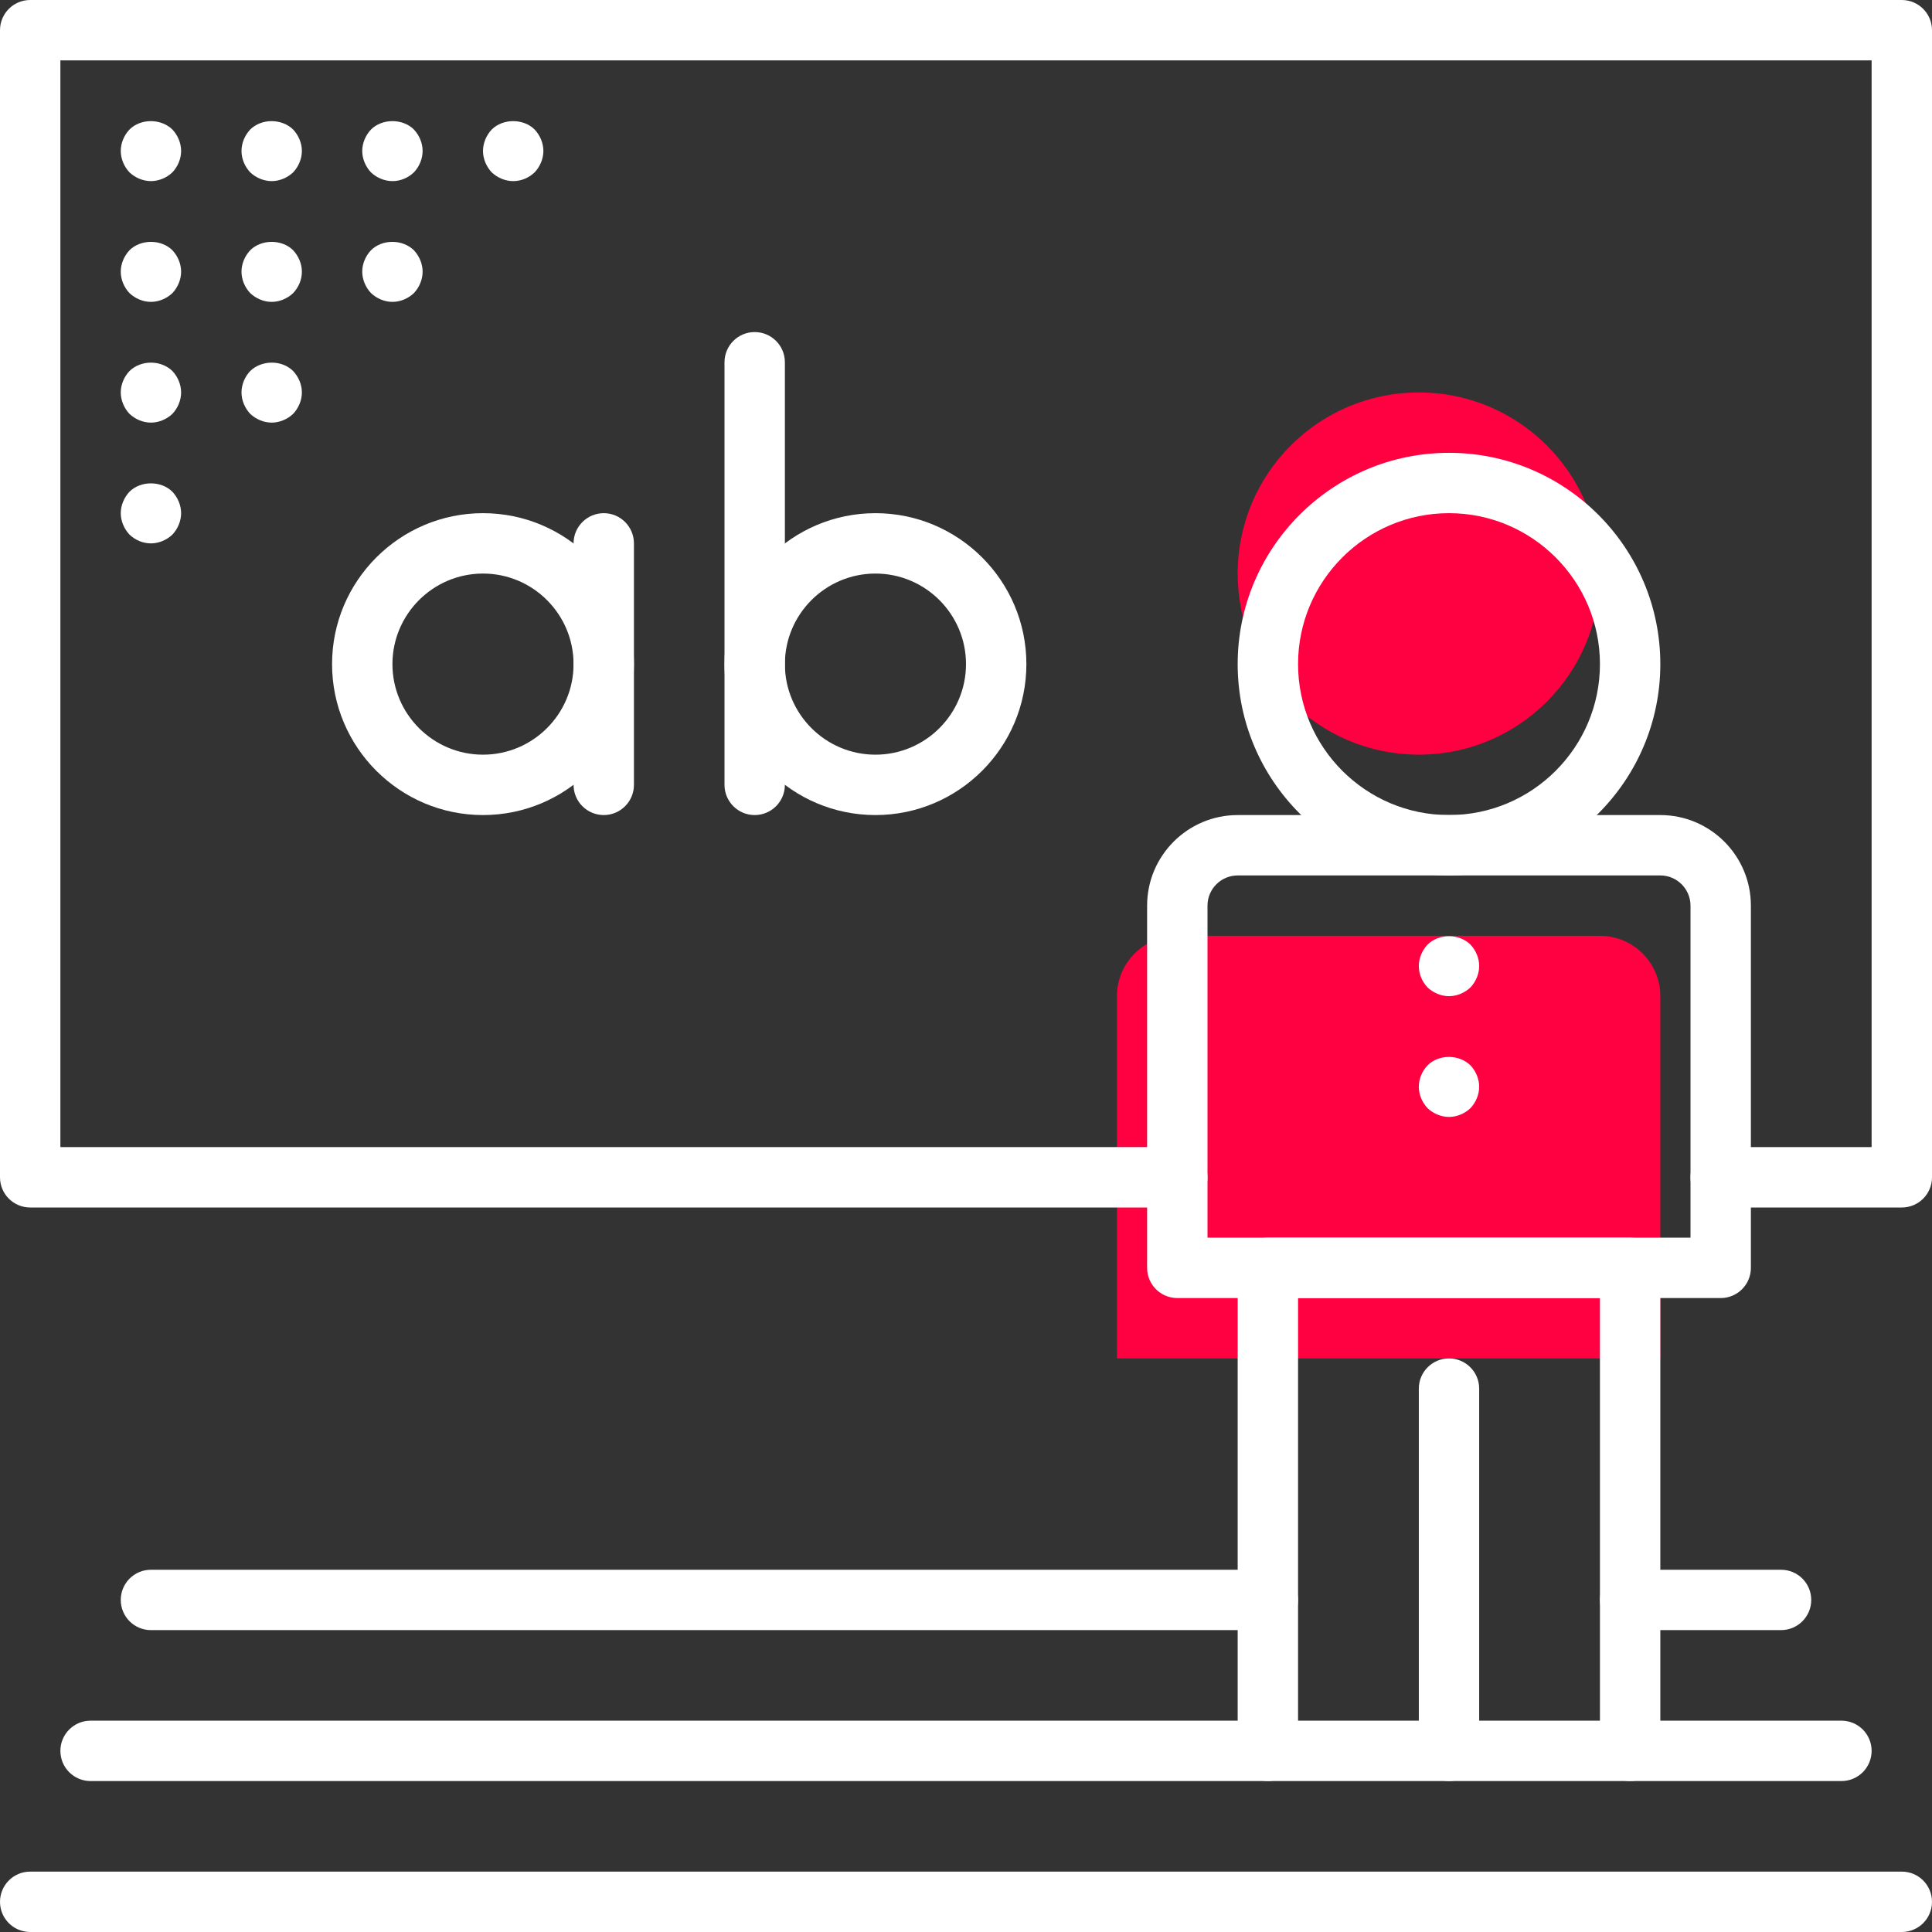
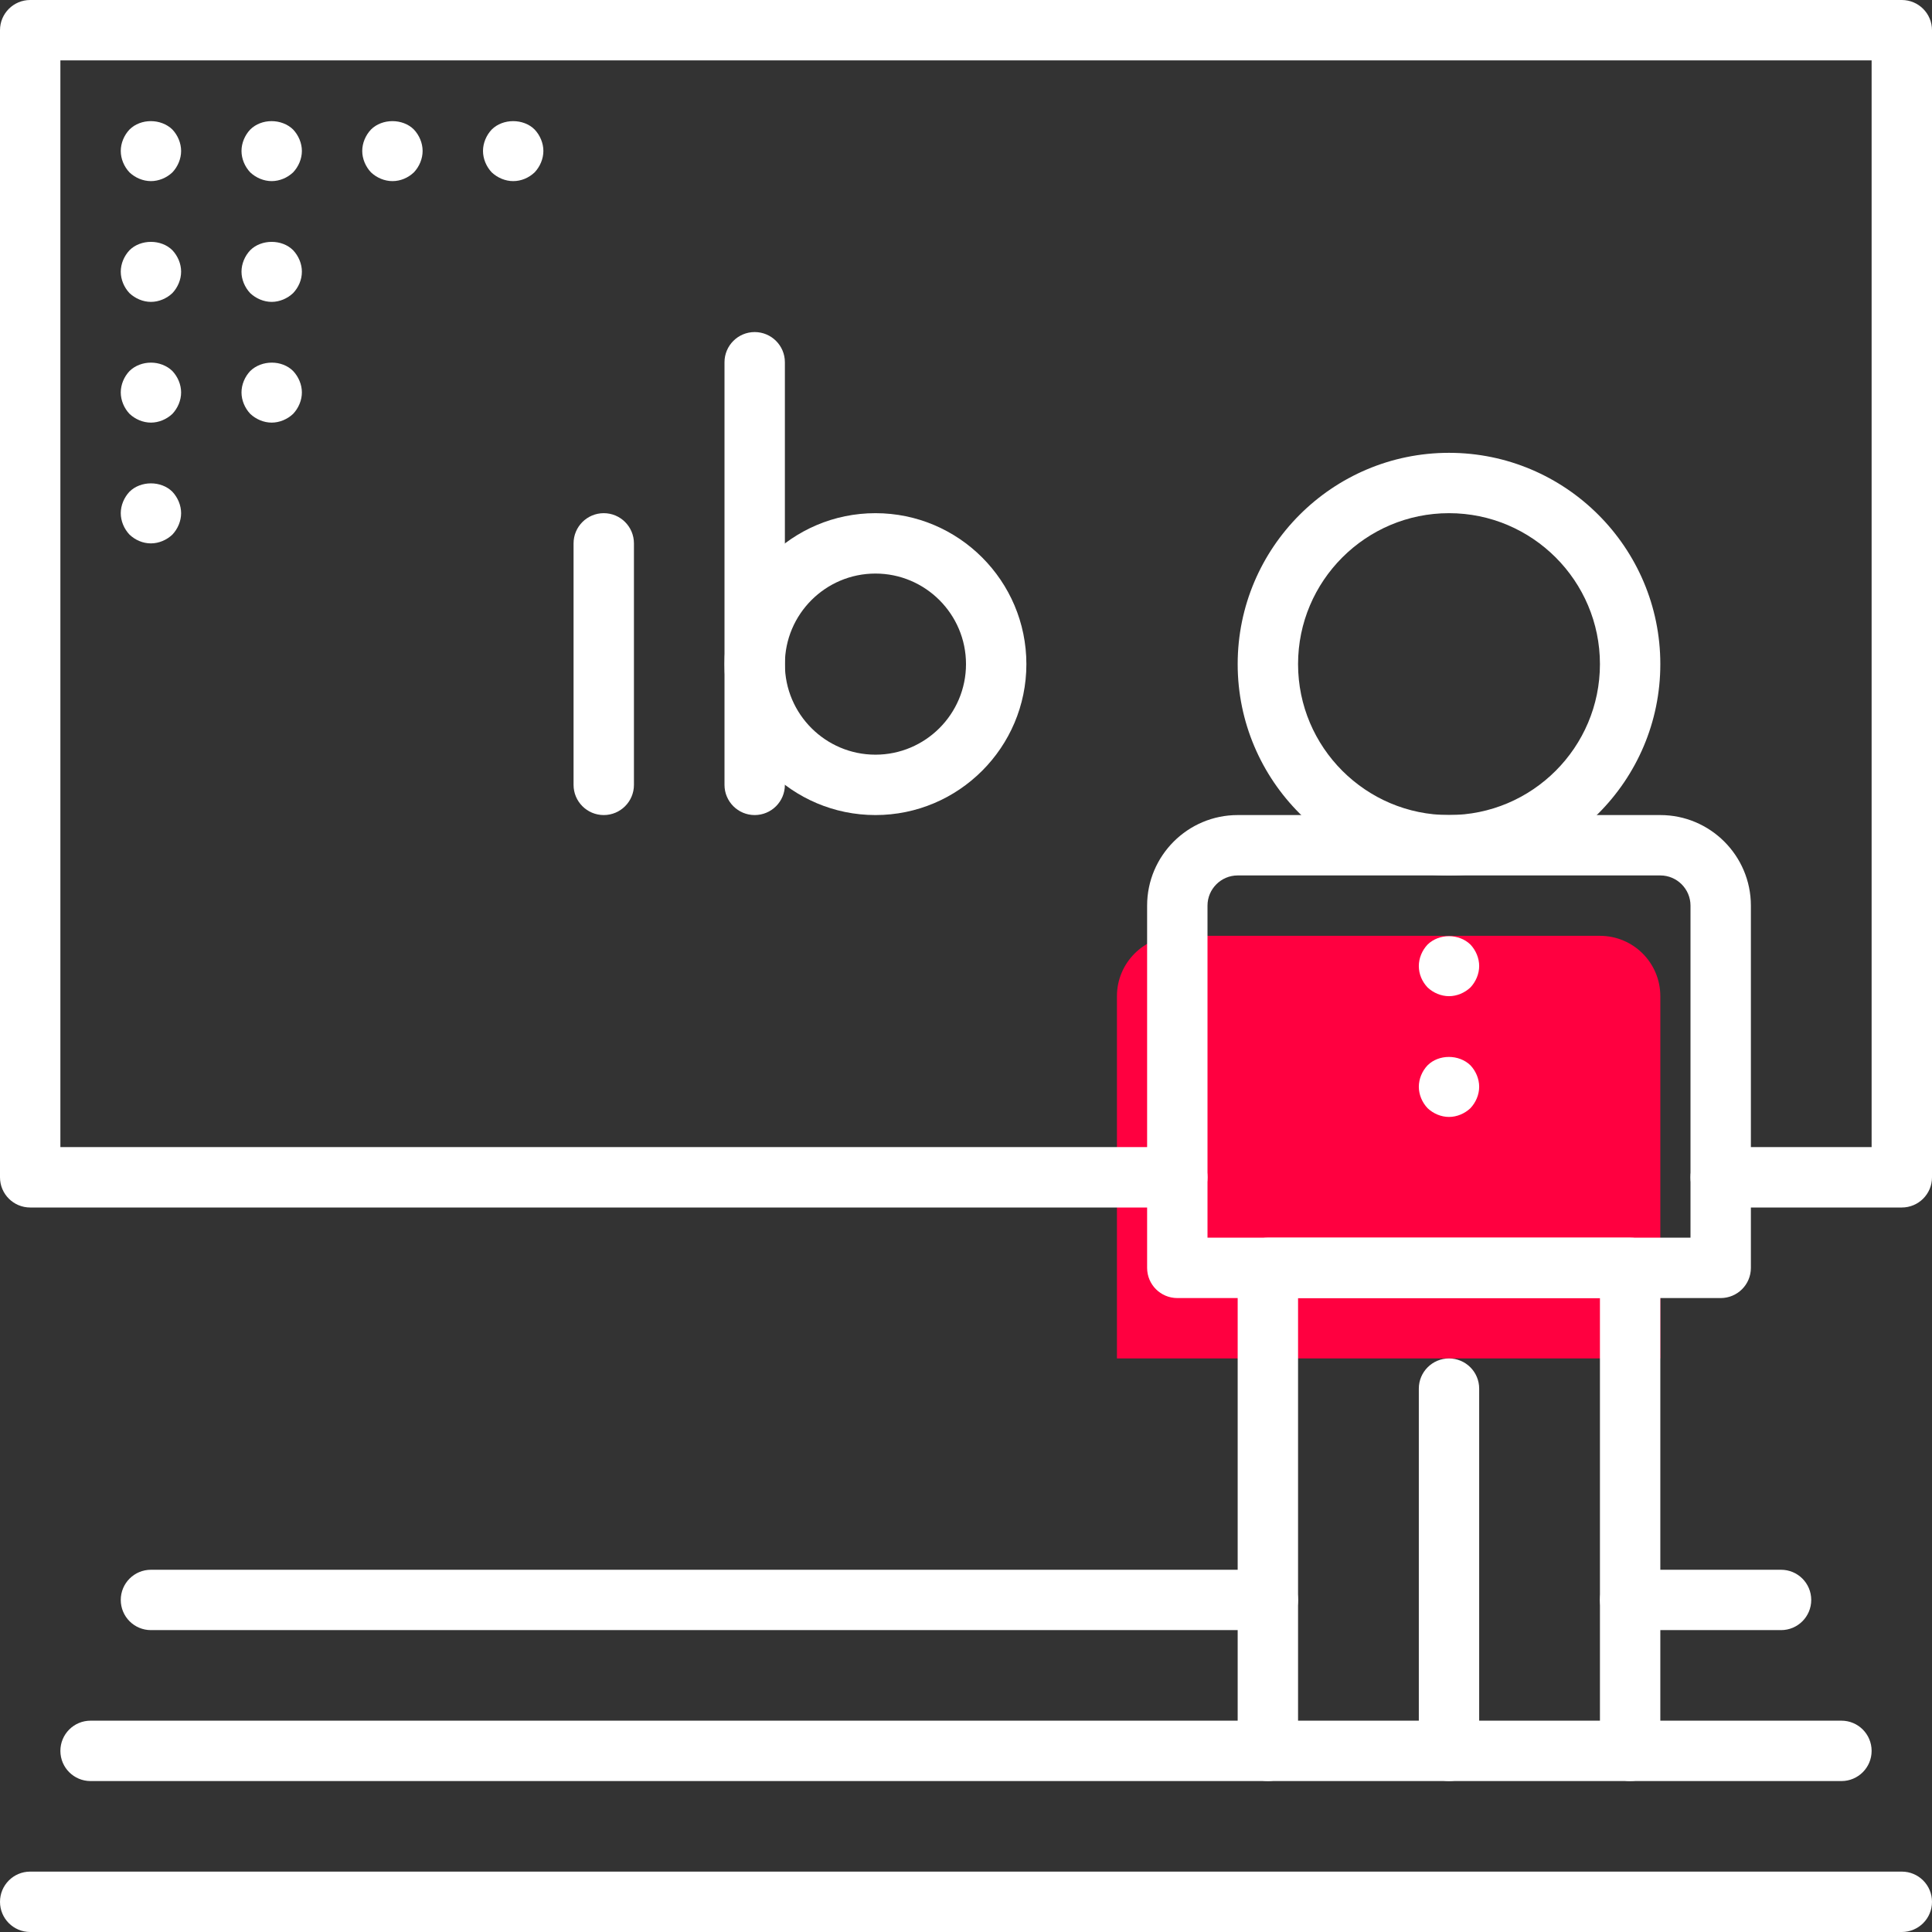
<svg xmlns="http://www.w3.org/2000/svg" width="63" height="63" viewBox="0 0 63 63" fill="none">
  <rect x="0" y="0" width="63" height="63" fill="#333333" stroke="none" />
  <g clip-path="url(#clip0_2543_1868)">
-     <path d="M46.266 24.609C49.528 24.609 52.172 21.965 52.172 18.703C52.172 15.441 49.528 12.797 46.266 12.797C43.004 12.797 40.359 15.441 40.359 18.703C40.359 21.965 43.004 24.609 46.266 24.609Z" fill="#FF0040" />
    <path d="M54.141 44.297H36.422V32.484C36.422 31.397 37.303 30.516 38.391 30.516H52.172C53.26 30.516 54.141 31.397 54.141 32.484V44.297Z" fill="#FF0040" />
    <path d="M62.016 39.375H56.109C55.566 39.375 55.125 38.935 55.125 38.391C55.125 37.846 55.566 37.406 56.109 37.406H61.031V1.969H1.969V37.406H38.391C38.934 37.406 39.375 37.846 39.375 38.391C39.375 38.935 38.934 39.375 38.391 39.375H0.984C0.441 39.375 0 38.935 0 38.391V0.984C0 0.441 0.441 0 0.984 0H62.016C62.559 0 63 0.441 63 0.984V38.391C63 38.935 62.559 39.375 62.016 39.375Z" fill="white" />
    <path d="M47.25 28.547C43.45 28.547 40.359 25.456 40.359 21.656C40.359 17.857 43.45 14.766 47.25 14.766C51.05 14.766 54.141 17.857 54.141 21.656C54.141 25.456 51.05 28.547 47.25 28.547ZM47.25 16.734C44.536 16.734 42.328 18.942 42.328 21.656C42.328 24.37 44.536 26.578 47.25 26.578C49.964 26.578 52.172 24.37 52.172 21.656C52.172 18.942 49.964 16.734 47.25 16.734Z" fill="white" />
    <path d="M56.109 42.328H38.391C37.847 42.328 37.406 41.888 37.406 41.344V29.531C37.406 27.903 38.731 26.578 40.359 26.578H54.141C55.769 26.578 57.094 27.903 57.094 29.531V41.344C57.094 41.888 56.653 42.328 56.109 42.328ZM39.375 40.359H55.125V29.531C55.125 28.989 54.683 28.547 54.141 28.547H40.359C39.817 28.547 39.375 28.989 39.375 29.531V40.359Z" fill="white" />
    <path d="M53.156 58.078H41.344C40.8 58.078 40.359 57.638 40.359 57.094V41.344C40.359 40.799 40.8 40.359 41.344 40.359H53.156C53.7 40.359 54.141 40.799 54.141 41.344V57.094C54.141 57.638 53.7 58.078 53.156 58.078ZM42.328 56.109H52.172V42.328H42.328V56.109Z" fill="white" />
    <path d="M47.25 58.078C46.707 58.078 46.266 57.638 46.266 57.094V45.281C46.266 44.737 46.707 44.297 47.25 44.297C47.793 44.297 48.234 44.737 48.234 45.281V57.094C48.234 57.638 47.793 58.078 47.25 58.078Z" fill="white" />
    <path d="M62.016 63H0.984C0.441 63 0 62.56 0 62.016C0 61.471 0.441 61.031 0.984 61.031H62.016C62.559 61.031 63 61.471 63 62.016C63 62.56 62.559 63 62.016 63Z" fill="white" />
    <path d="M58.078 53.156H53.156C52.613 53.156 52.172 52.716 52.172 52.172C52.172 51.627 52.613 51.188 53.156 51.188H58.078C58.621 51.188 59.062 51.627 59.062 52.172C59.062 52.716 58.621 53.156 58.078 53.156Z" fill="white" />
    <path d="M41.344 53.156H4.922C4.378 53.156 3.938 52.716 3.938 52.172C3.938 51.627 4.378 51.188 4.922 51.188H41.344C41.887 51.188 42.328 51.627 42.328 52.172C42.328 52.716 41.887 53.156 41.344 53.156Z" fill="white" />
    <path d="M60.047 58.078H53.156C52.613 58.078 52.172 57.638 52.172 57.094C52.172 56.549 52.613 56.109 53.156 56.109H60.047C60.59 56.109 61.031 56.549 61.031 57.094C61.031 57.638 60.59 58.078 60.047 58.078Z" fill="white" />
    <path d="M41.344 58.078H2.953C2.41 58.078 1.969 57.638 1.969 57.094C1.969 56.549 2.41 56.109 2.953 56.109H41.344C41.887 56.109 42.328 56.549 42.328 57.094C42.328 57.638 41.887 58.078 41.344 58.078Z" fill="white" />
    <path d="M4.922 5.906C4.666 5.906 4.41 5.798 4.223 5.621C4.046 5.434 3.938 5.178 3.938 4.922C3.938 4.666 4.046 4.41 4.223 4.223C4.587 3.859 5.247 3.859 5.621 4.223C5.798 4.41 5.906 4.666 5.906 4.922C5.906 5.178 5.798 5.434 5.621 5.621C5.434 5.798 5.178 5.906 4.922 5.906Z" fill="white" />
    <path d="M8.859 5.906C8.603 5.906 8.348 5.798 8.16 5.621C7.983 5.434 7.875 5.178 7.875 4.922C7.875 4.666 7.983 4.41 8.16 4.223C8.525 3.859 9.184 3.859 9.558 4.223C9.735 4.41 9.844 4.666 9.844 4.922C9.844 5.178 9.735 5.434 9.558 5.621C9.371 5.798 9.115 5.906 8.859 5.906Z" fill="white" />
    <path d="M12.797 5.906C12.541 5.906 12.285 5.798 12.098 5.621C11.921 5.434 11.812 5.178 11.812 4.922C11.812 4.666 11.921 4.41 12.098 4.223C12.462 3.859 13.132 3.859 13.496 4.223C13.673 4.41 13.781 4.666 13.781 4.922C13.781 5.178 13.673 5.434 13.496 5.621C13.309 5.798 13.063 5.906 12.797 5.906Z" fill="white" />
    <path d="M16.734 5.906C16.478 5.906 16.223 5.798 16.035 5.621C15.858 5.434 15.75 5.178 15.75 4.922C15.75 4.666 15.858 4.41 16.035 4.223C16.4 3.859 17.069 3.859 17.433 4.223C17.61 4.41 17.719 4.666 17.719 4.922C17.719 5.178 17.61 5.434 17.433 5.621C17.246 5.798 17 5.906 16.734 5.906Z" fill="white" />
    <path d="M4.922 9.844C4.666 9.844 4.41 9.735 4.223 9.558C4.046 9.371 3.938 9.115 3.938 8.859C3.938 8.603 4.046 8.348 4.223 8.16C4.587 7.796 5.257 7.796 5.621 8.16C5.798 8.348 5.906 8.603 5.906 8.859C5.906 9.115 5.798 9.371 5.621 9.558C5.434 9.735 5.178 9.844 4.922 9.844Z" fill="white" />
    <path d="M8.859 9.844C8.603 9.844 8.348 9.735 8.16 9.558C7.983 9.371 7.875 9.115 7.875 8.859C7.875 8.603 7.983 8.348 8.16 8.16C8.525 7.796 9.194 7.796 9.558 8.16C9.735 8.348 9.844 8.603 9.844 8.859C9.844 9.125 9.735 9.371 9.558 9.558C9.371 9.735 9.115 9.844 8.859 9.844Z" fill="white" />
-     <path d="M12.797 9.844C12.541 9.844 12.285 9.735 12.098 9.558C11.921 9.371 11.812 9.115 11.812 8.859C11.812 8.603 11.921 8.348 12.098 8.16C12.462 7.796 13.122 7.796 13.496 8.16C13.673 8.348 13.781 8.603 13.781 8.859C13.781 9.115 13.673 9.371 13.496 9.558C13.309 9.735 13.053 9.844 12.797 9.844Z" fill="white" />
    <path d="M4.922 13.781C4.666 13.781 4.41 13.673 4.223 13.496C4.046 13.309 3.938 13.053 3.938 12.797C3.938 12.541 4.046 12.285 4.223 12.098C4.597 11.734 5.247 11.734 5.621 12.098C5.798 12.285 5.906 12.541 5.906 12.797C5.906 13.053 5.798 13.309 5.621 13.496C5.434 13.673 5.178 13.781 4.922 13.781Z" fill="white" />
    <path d="M8.859 13.781C8.603 13.781 8.348 13.673 8.16 13.496C7.983 13.309 7.875 13.053 7.875 12.797C7.875 12.541 7.983 12.285 8.16 12.098C8.535 11.734 9.194 11.734 9.558 12.098C9.735 12.285 9.844 12.541 9.844 12.797C9.844 13.053 9.735 13.309 9.558 13.496C9.371 13.673 9.115 13.781 8.859 13.781Z" fill="white" />
    <path d="M4.922 17.719C4.656 17.719 4.41 17.61 4.223 17.433C4.046 17.246 3.938 16.99 3.938 16.734C3.938 16.479 4.046 16.223 4.223 16.035C4.587 15.671 5.257 15.671 5.621 16.035C5.798 16.223 5.906 16.479 5.906 16.734C5.906 16.99 5.798 17.246 5.621 17.433C5.434 17.61 5.178 17.719 4.922 17.719Z" fill="white" />
-     <path d="M15.75 26.578C13.036 26.578 10.828 24.37 10.828 21.656C10.828 18.942 13.036 16.734 15.75 16.734C18.464 16.734 20.672 18.942 20.672 21.656C20.672 24.37 18.464 26.578 15.75 26.578ZM15.75 18.703C14.122 18.703 12.797 20.028 12.797 21.656C12.797 23.284 14.122 24.609 15.75 24.609C17.378 24.609 18.703 23.284 18.703 21.656C18.703 20.028 17.378 18.703 15.75 18.703Z" fill="white" />
    <path d="M19.688 26.578C19.144 26.578 18.703 26.137 18.703 25.594V17.719C18.703 17.175 19.144 16.734 19.688 16.734C20.231 16.734 20.672 17.175 20.672 17.719V25.594C20.672 26.137 20.231 26.578 19.688 26.578Z" fill="white" />
    <path d="M24.609 26.578C24.066 26.578 23.625 26.137 23.625 25.594V11.812C23.625 11.269 24.066 10.828 24.609 10.828C25.153 10.828 25.594 11.269 25.594 11.812V25.594C25.594 26.137 25.153 26.578 24.609 26.578Z" fill="white" />
    <path d="M28.547 26.578C25.833 26.578 23.625 24.37 23.625 21.656C23.625 18.942 25.833 16.734 28.547 16.734C31.261 16.734 33.469 18.942 33.469 21.656C33.469 24.37 31.261 26.578 28.547 26.578ZM28.547 18.703C26.919 18.703 25.594 20.028 25.594 21.656C25.594 23.284 26.919 24.609 28.547 24.609C30.175 24.609 31.5 23.284 31.5 21.656C31.5 20.028 30.175 18.703 28.547 18.703Z" fill="white" />
    <path d="M47.25 32.484C46.994 32.484 46.738 32.376 46.551 32.199C46.374 32.012 46.266 31.766 46.266 31.5C46.266 31.244 46.374 30.988 46.551 30.801C46.925 30.437 47.575 30.437 47.949 30.801C48.126 30.988 48.234 31.244 48.234 31.5C48.234 31.756 48.126 32.012 47.949 32.199C47.762 32.376 47.506 32.484 47.25 32.484Z" fill="white" />
    <path d="M47.25 36.422C46.994 36.422 46.738 36.314 46.551 36.136C46.374 35.949 46.266 35.694 46.266 35.438C46.266 35.182 46.374 34.925 46.551 34.739C46.915 34.374 47.575 34.374 47.949 34.739C48.126 34.925 48.234 35.182 48.234 35.438C48.234 35.694 48.126 35.949 47.949 36.136C47.762 36.314 47.506 36.422 47.25 36.422Z" fill="white" />
  </g>
  <defs>
    <clipPath id="clip0_2543_1868">
      <rect width="63" height="63" fill="white" />
    </clipPath>
  </defs>
</svg>